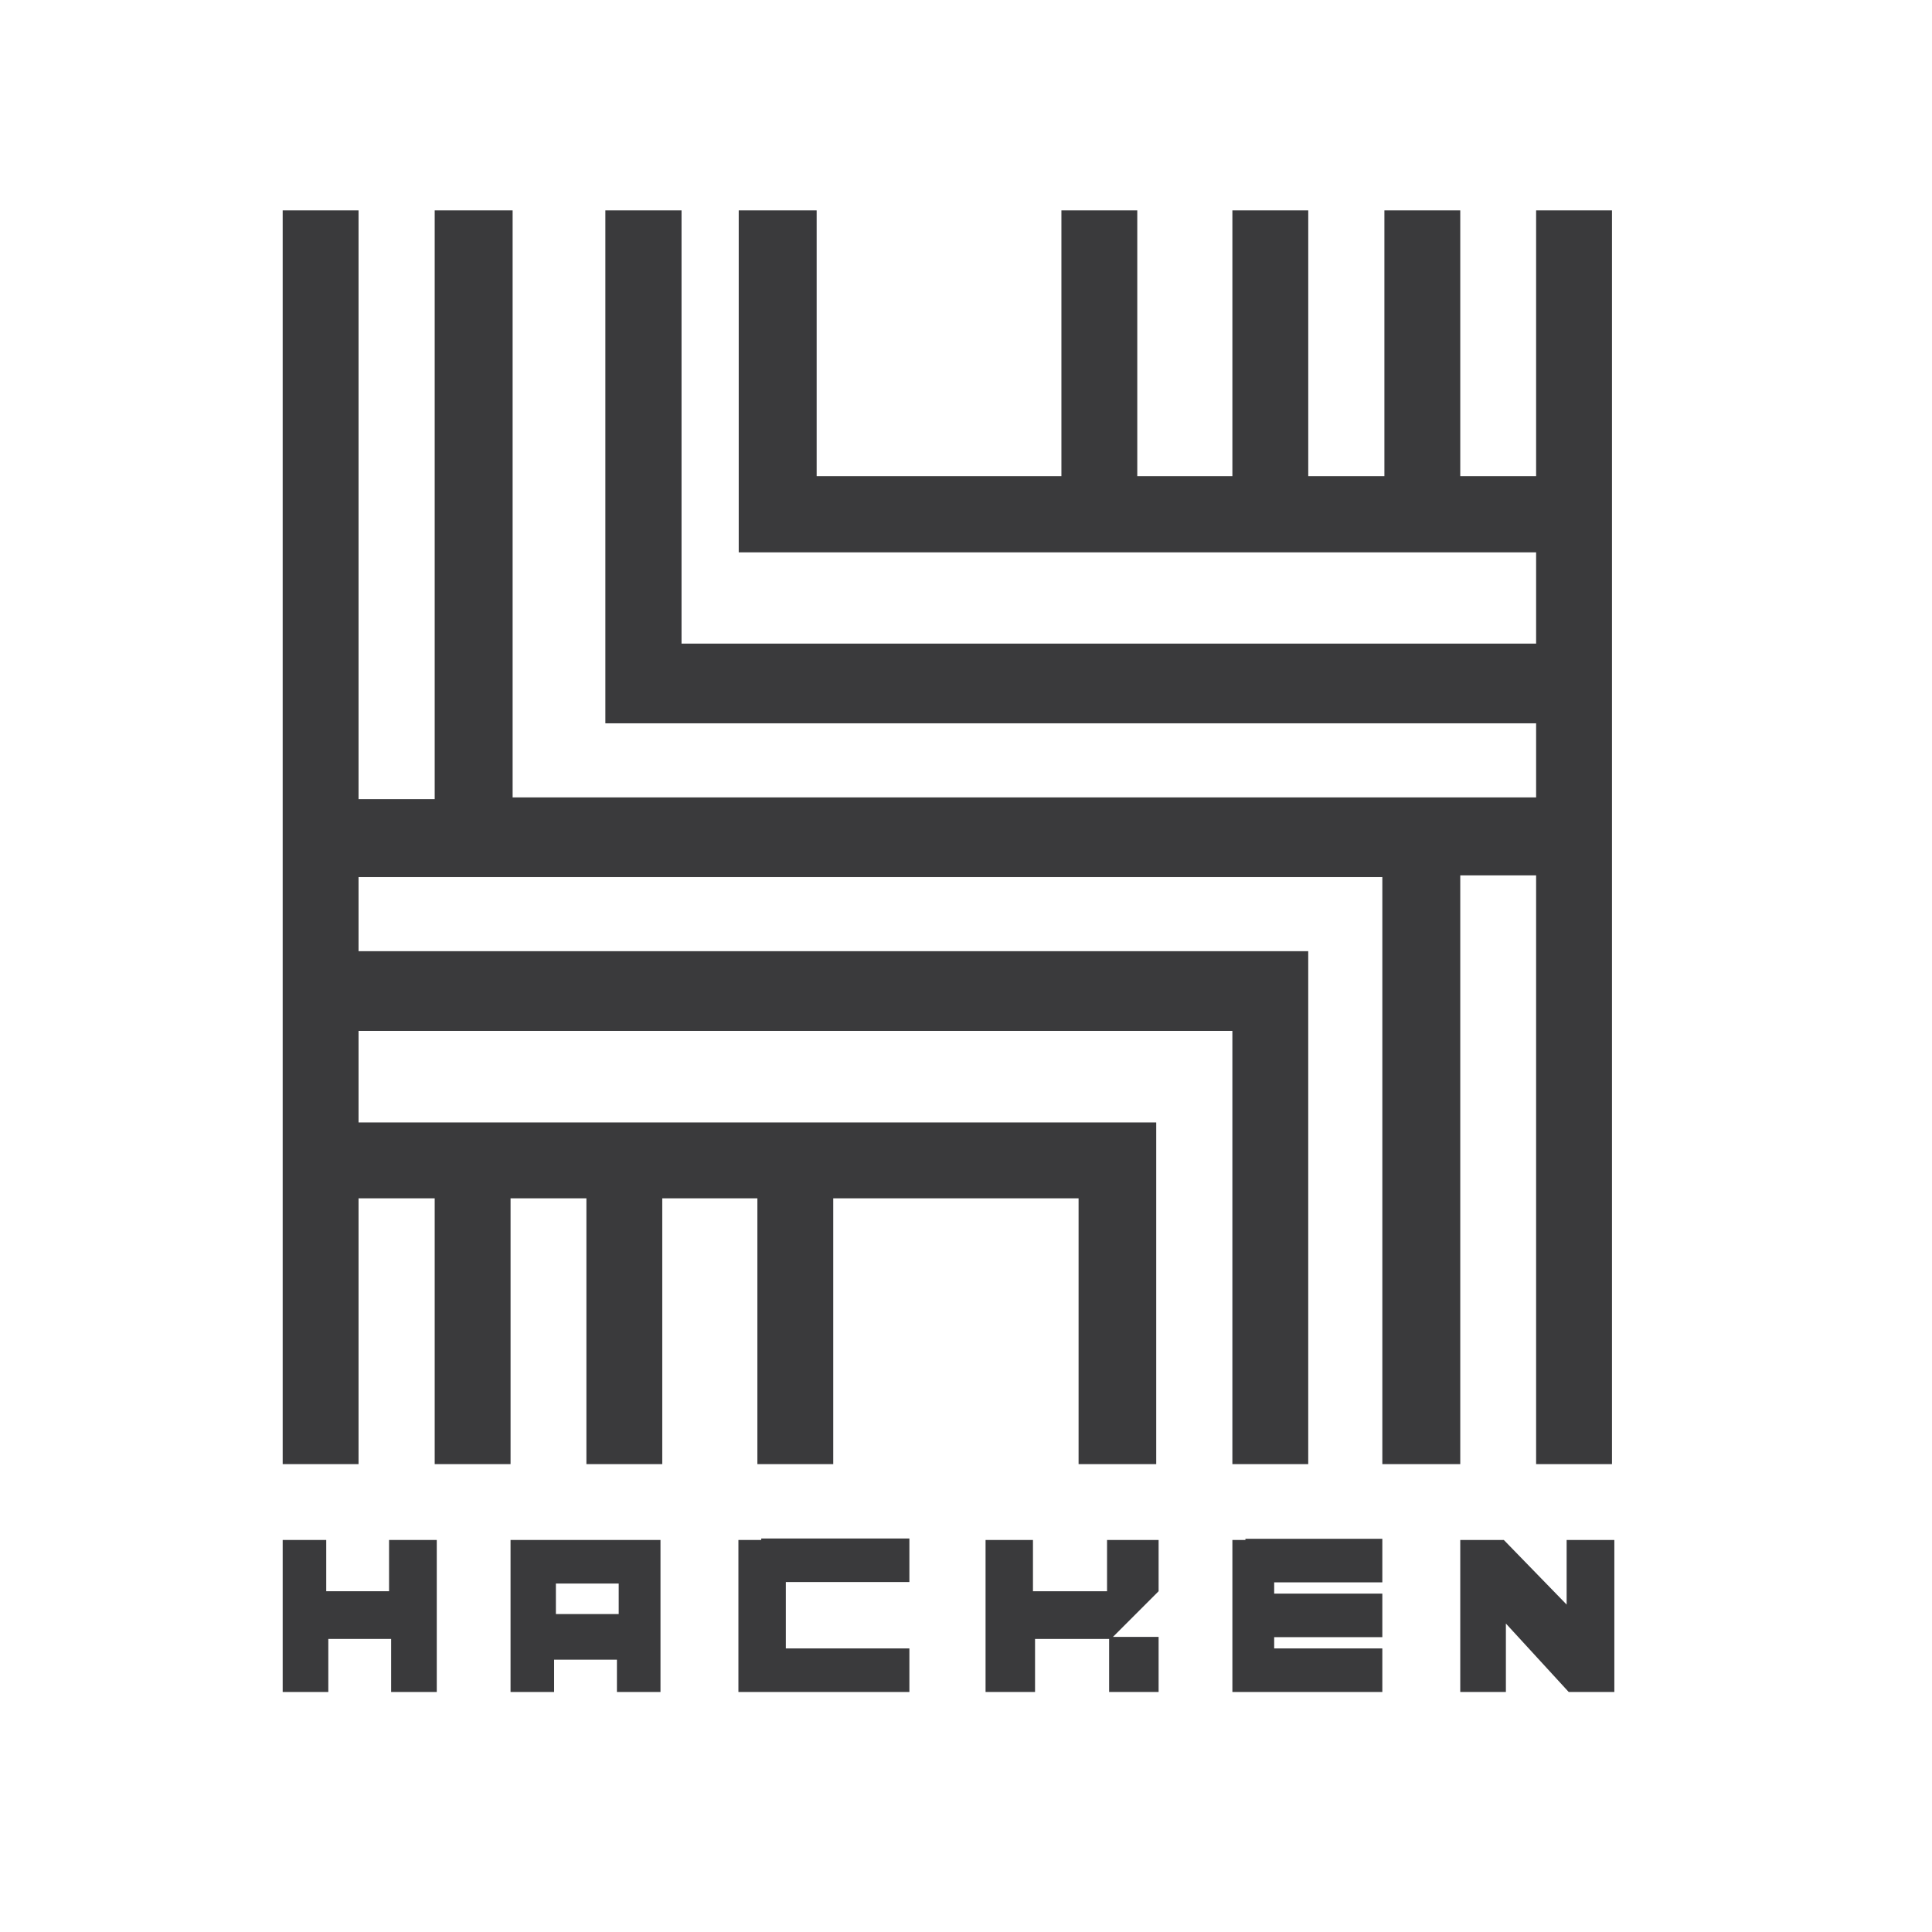
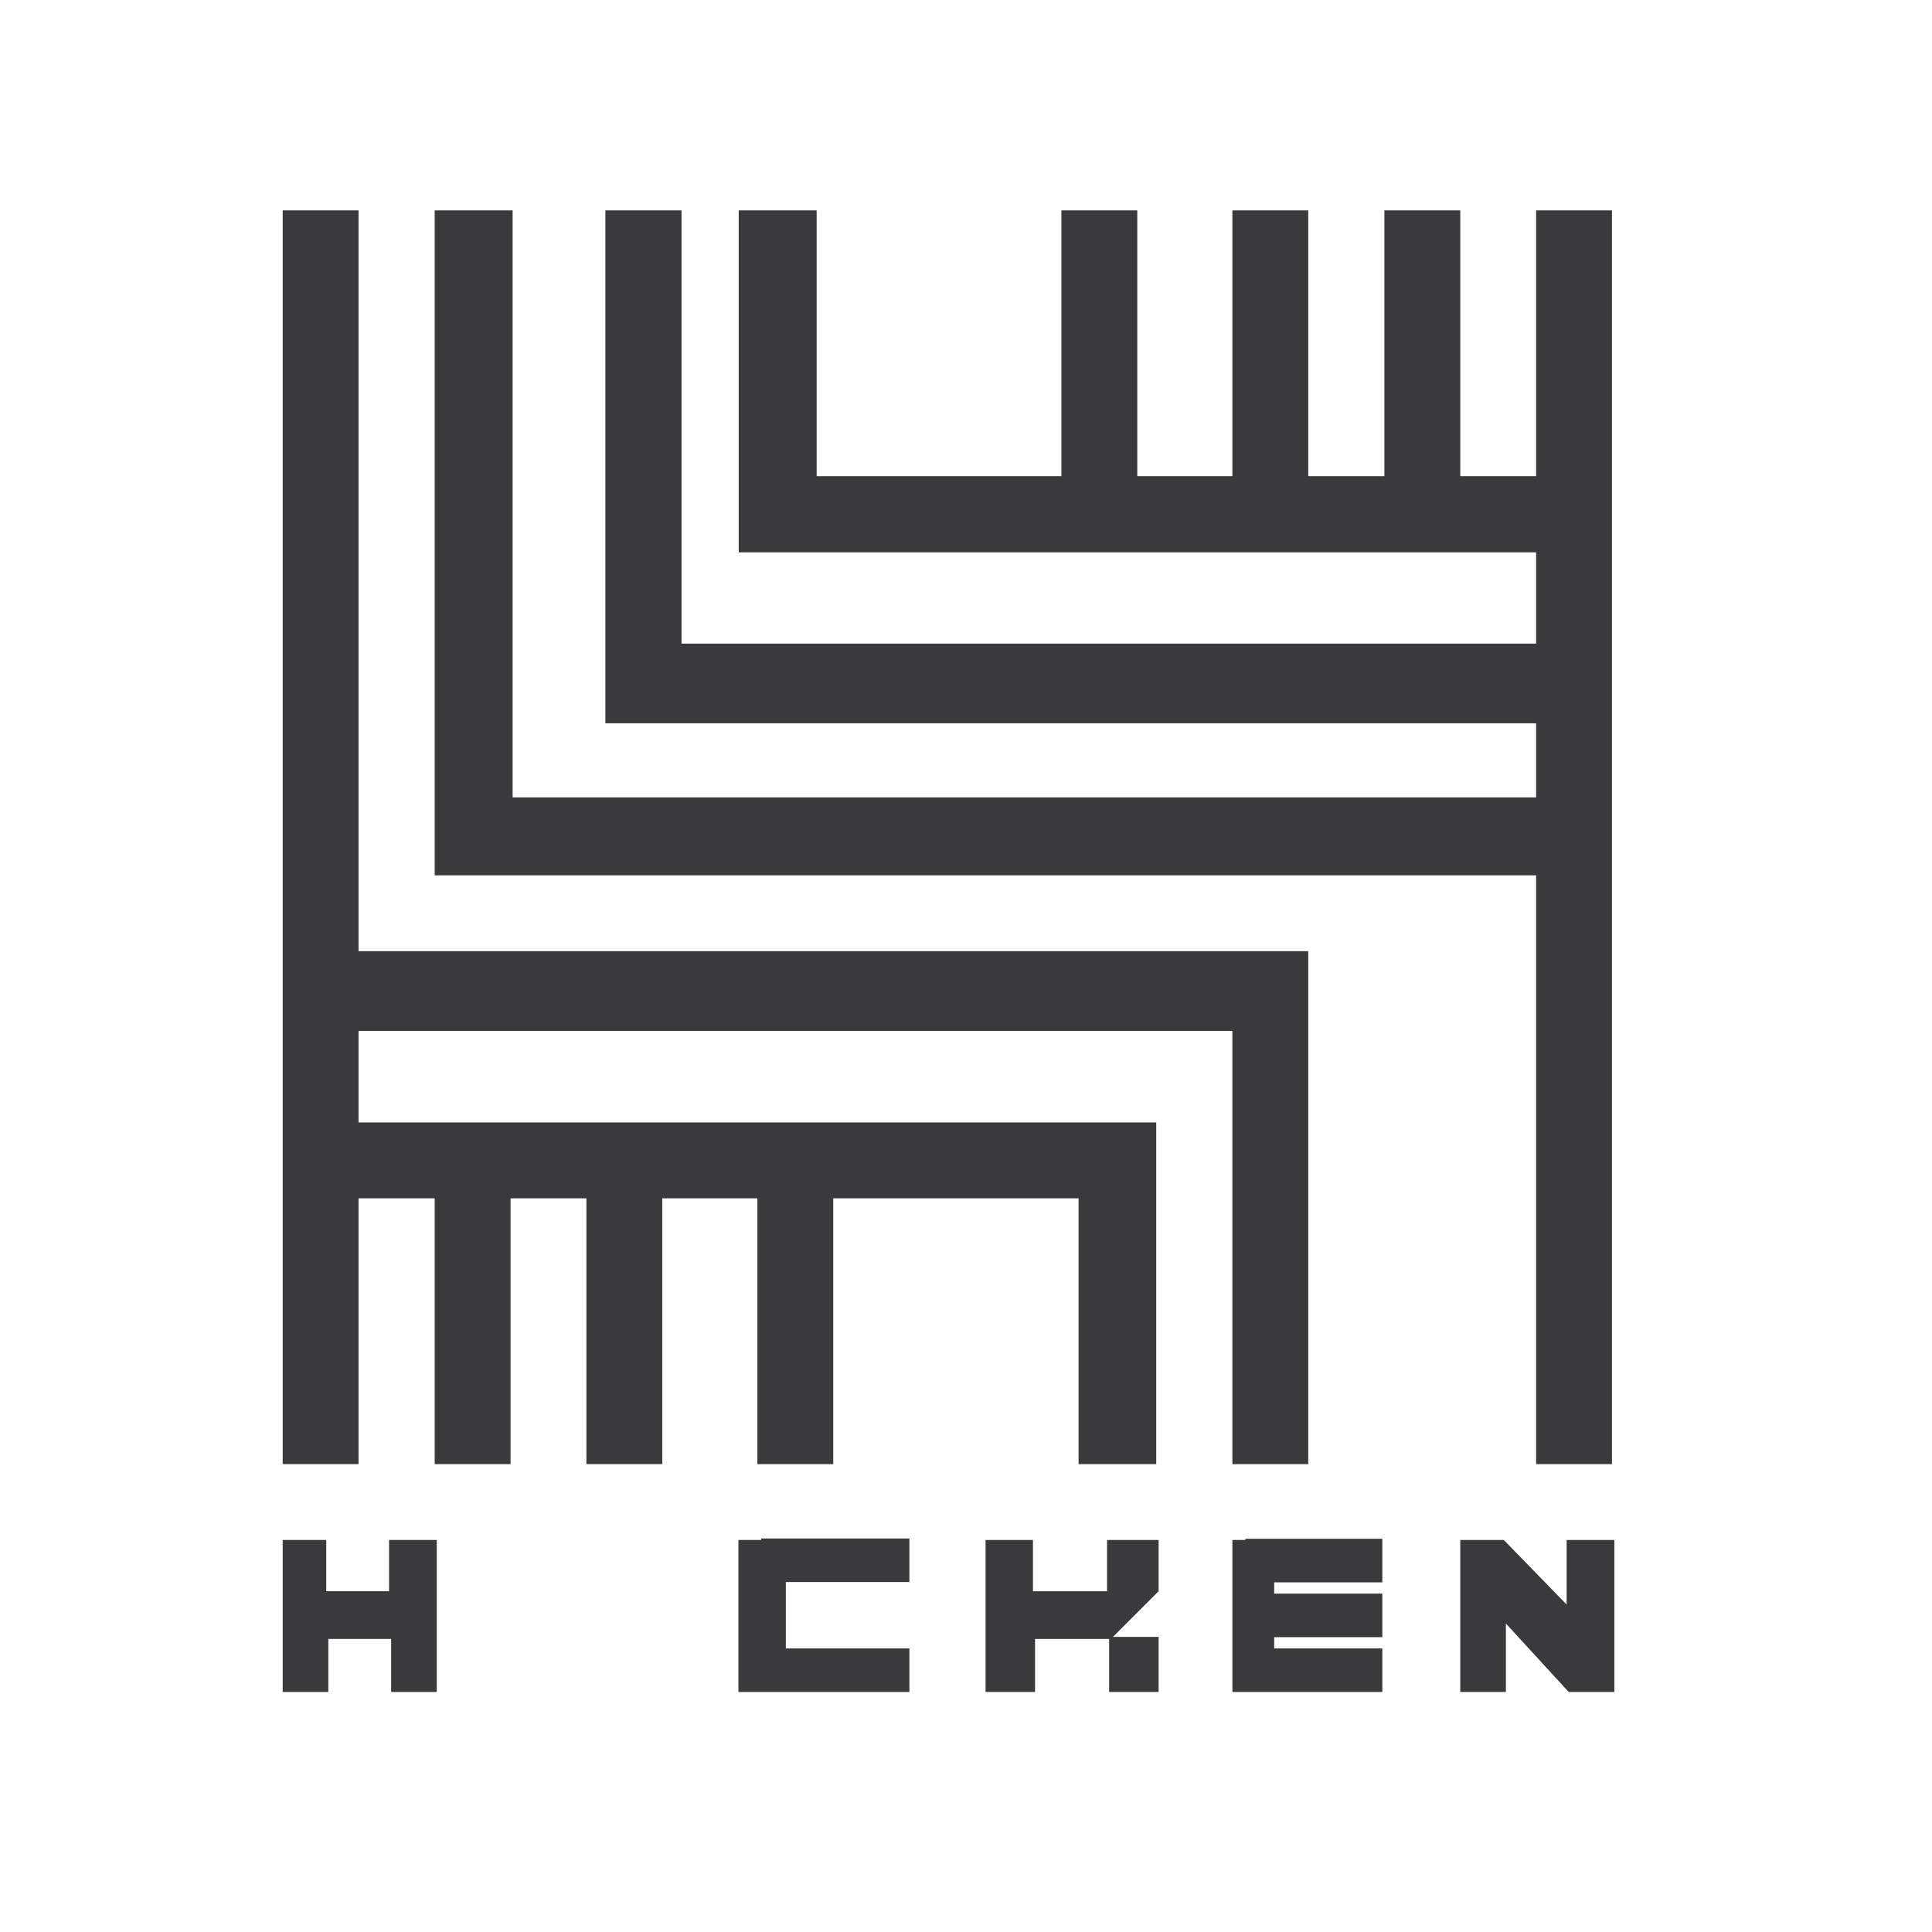
<svg xmlns="http://www.w3.org/2000/svg" width="186" height="186" viewBox="0 0 186 186" fill="none">
  <path d="M27.215 140.955H34.518V20.255H27.215V140.955Z" fill="#3A3A3C" />
  <path d="M147.887 140.955H155.19V20.255H147.887V140.955Z" fill="#3A3A3C" />
-   <path d="M140.584 140.955H133.082V84.442H30.867V76.939H140.584V140.955Z" fill="#3A3A3C" />
-   <path d="M125.948 140.955H118.645V99.248H32.691V91.574H125.948V140.955Z" fill="#3A3A3C" />
+   <path d="M125.948 140.955H118.645V99.248H32.691V91.574H125.948V140.955" fill="#3A3A3C" />
  <path d="M111.314 140.955H103.839V115.366H32.691V108.063H111.314V140.955Z" fill="#3A3A3C" />
  <path d="M72.916 140.955H80.219V111.686H72.916V140.955Z" fill="#3A3A3C" />
  <path d="M56.455 140.955H63.758V113.511H56.455V140.955Z" fill="#3A3A3C" />
  <path d="M41.85 140.955H49.153V111.686H41.85V140.955Z" fill="#3A3A3C" />
  <path d="M41.85 20.255V84.271H151.567V76.768H49.352V20.255H41.85Z" fill="#3A3A3C" />
  <path d="M58.281 20.255V69.636H151.538V61.962H65.613V20.255H58.281Z" fill="#3A3A3C" />
  <path d="M149.741 53.175H71.119V20.255H78.622V45.844H149.77V53.175H149.741Z" fill="#3A3A3C" />
  <path d="M102.186 49.524H109.489V20.255H102.186V49.524Z" fill="#3A3A3C" />
  <path d="M118.646 47.698H125.95V20.255H118.646V47.698Z" fill="#3A3A3C" />
  <path d="M133.281 49.524H140.584V20.255H133.281V49.524Z" fill="#3A3A3C" />
  <path d="M37.456 148.258V153.193H31.408V148.258H27.215V162.893H31.608V157.786H37.656V162.893H42.049V148.258H37.456Z" fill="#3A3A3C" />
  <path d="M73.287 148.258H71.09V162.893H87.55V158.699H75.654V152.309H87.55V148.115H73.287V148.258Z" fill="#3A3A3C" />
  <path d="M150.825 148.258V154.477L144.778 148.258H140.584V162.893H144.977V156.303L151.025 162.893H155.418V148.258H150.825Z" fill="#3A3A3C" />
  <path d="M106.579 148.258V153.193H99.447V148.258H94.883V162.893H99.647V157.786H106.779V162.893H111.543V157.587H107.15L111.543 153.193V148.258H106.579Z" fill="#3A3A3C" />
-   <path d="M63.045 148.258H49.694H49.152V162.893H53.346V159.783H59.394V162.893H63.587V148.258H63.045ZM59.565 155.39H53.517V152.452H59.565V155.39Z" fill="#3A3A3C" />
  <path d="M119.93 148.258H118.646V162.893H119.731H133.081V158.699H122.669V157.615H133.081V153.422H122.669V152.338H133.081V148.144H119.902V148.258H119.93Z" fill="#3A3A3C" />
</svg>